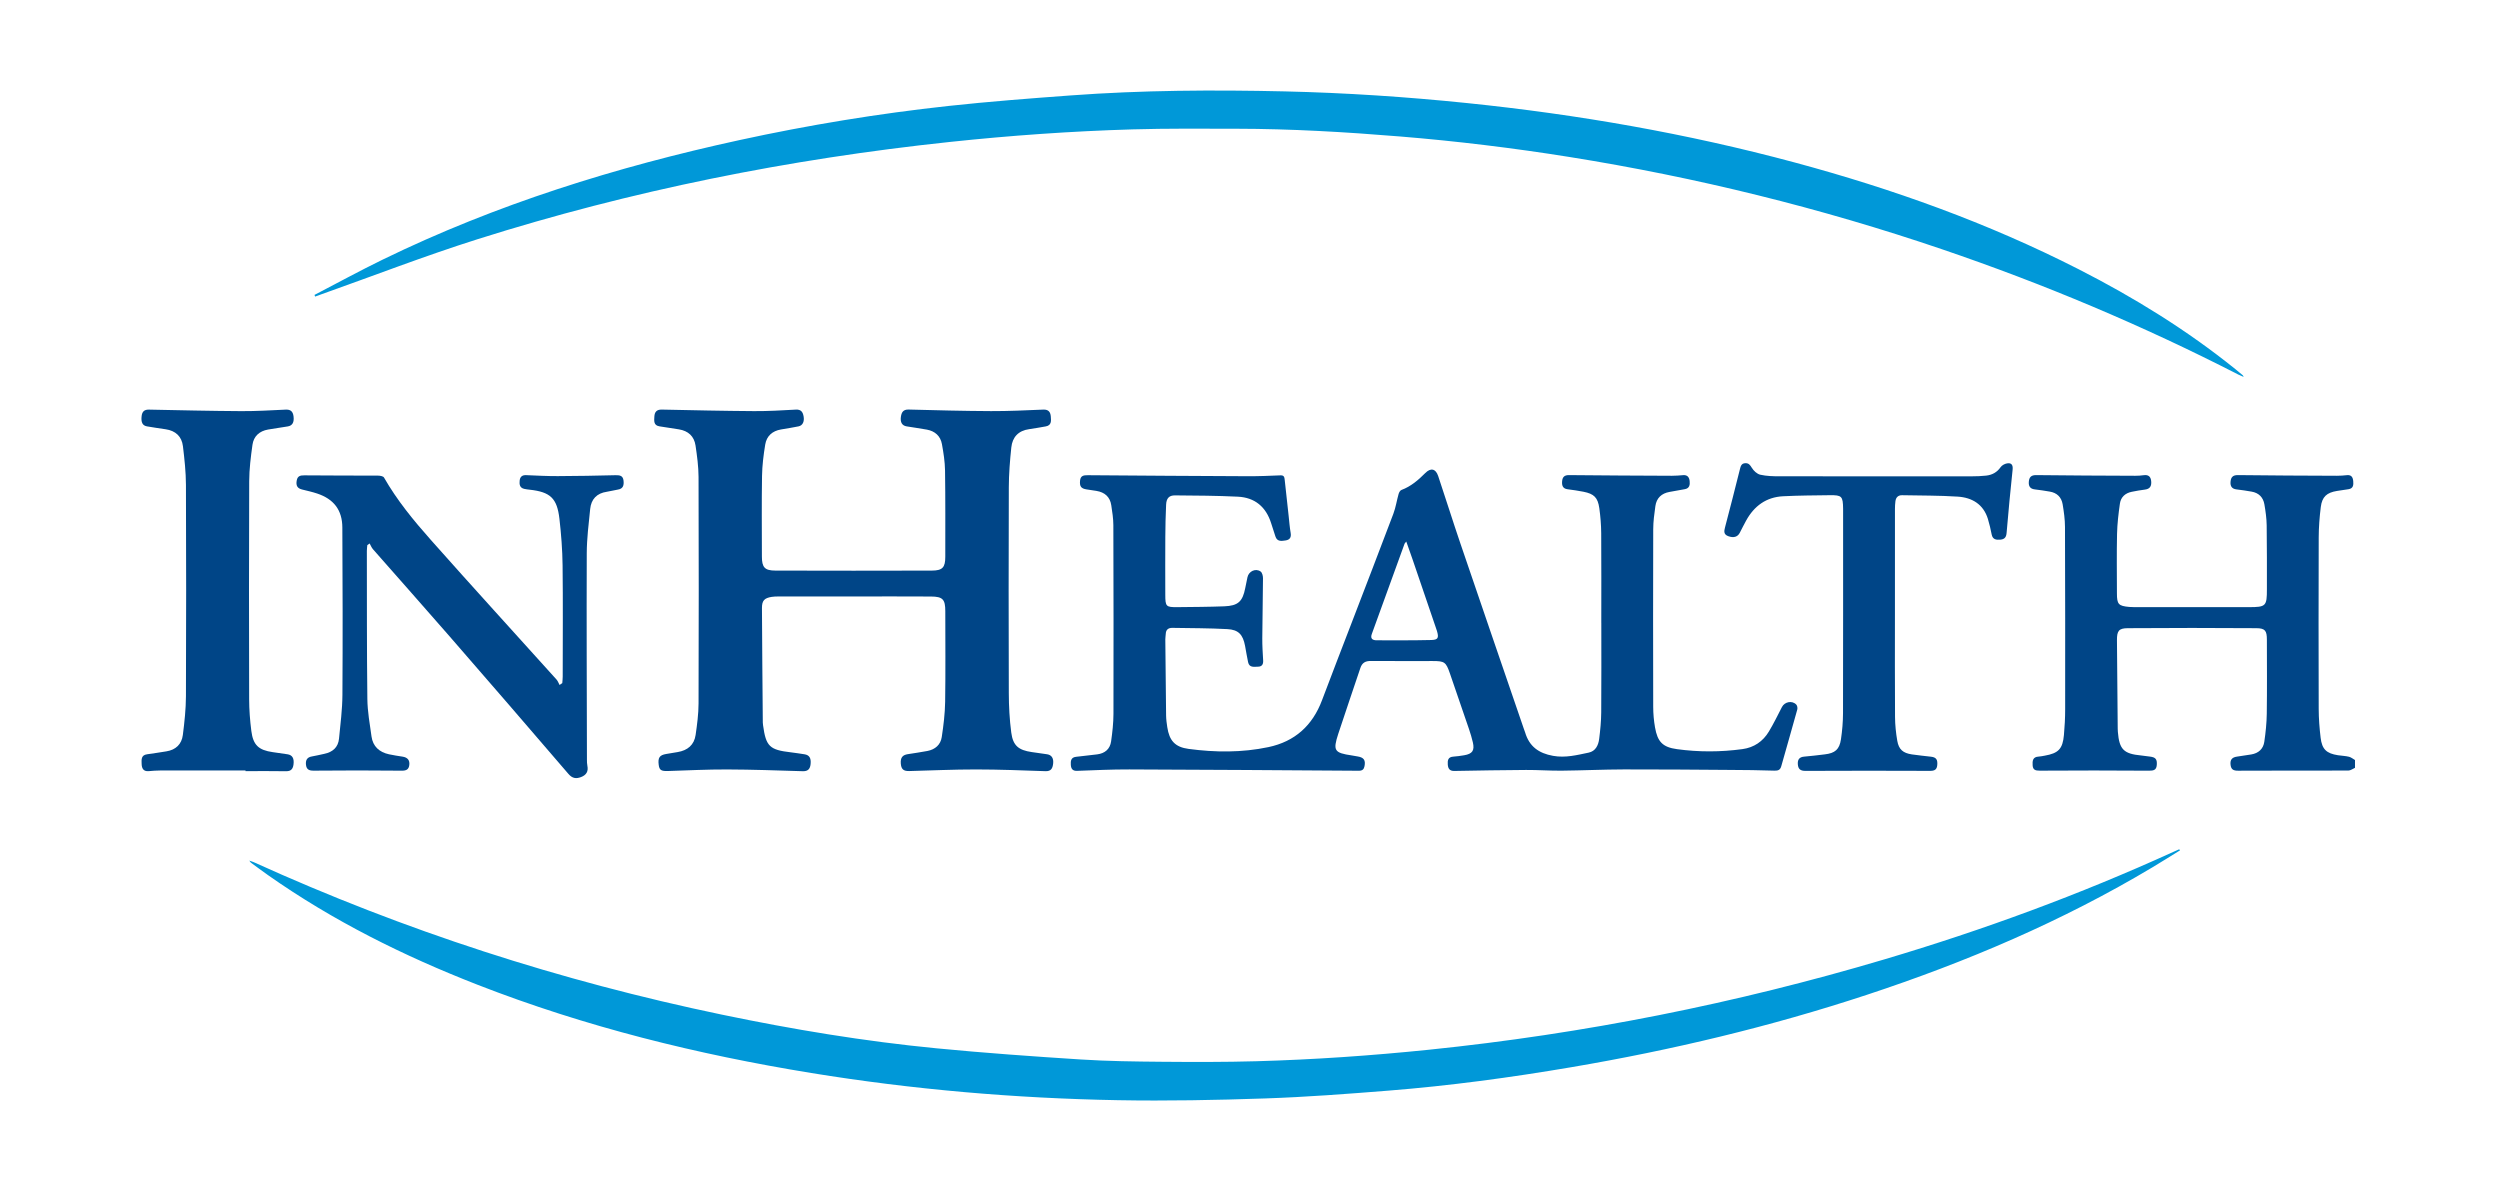
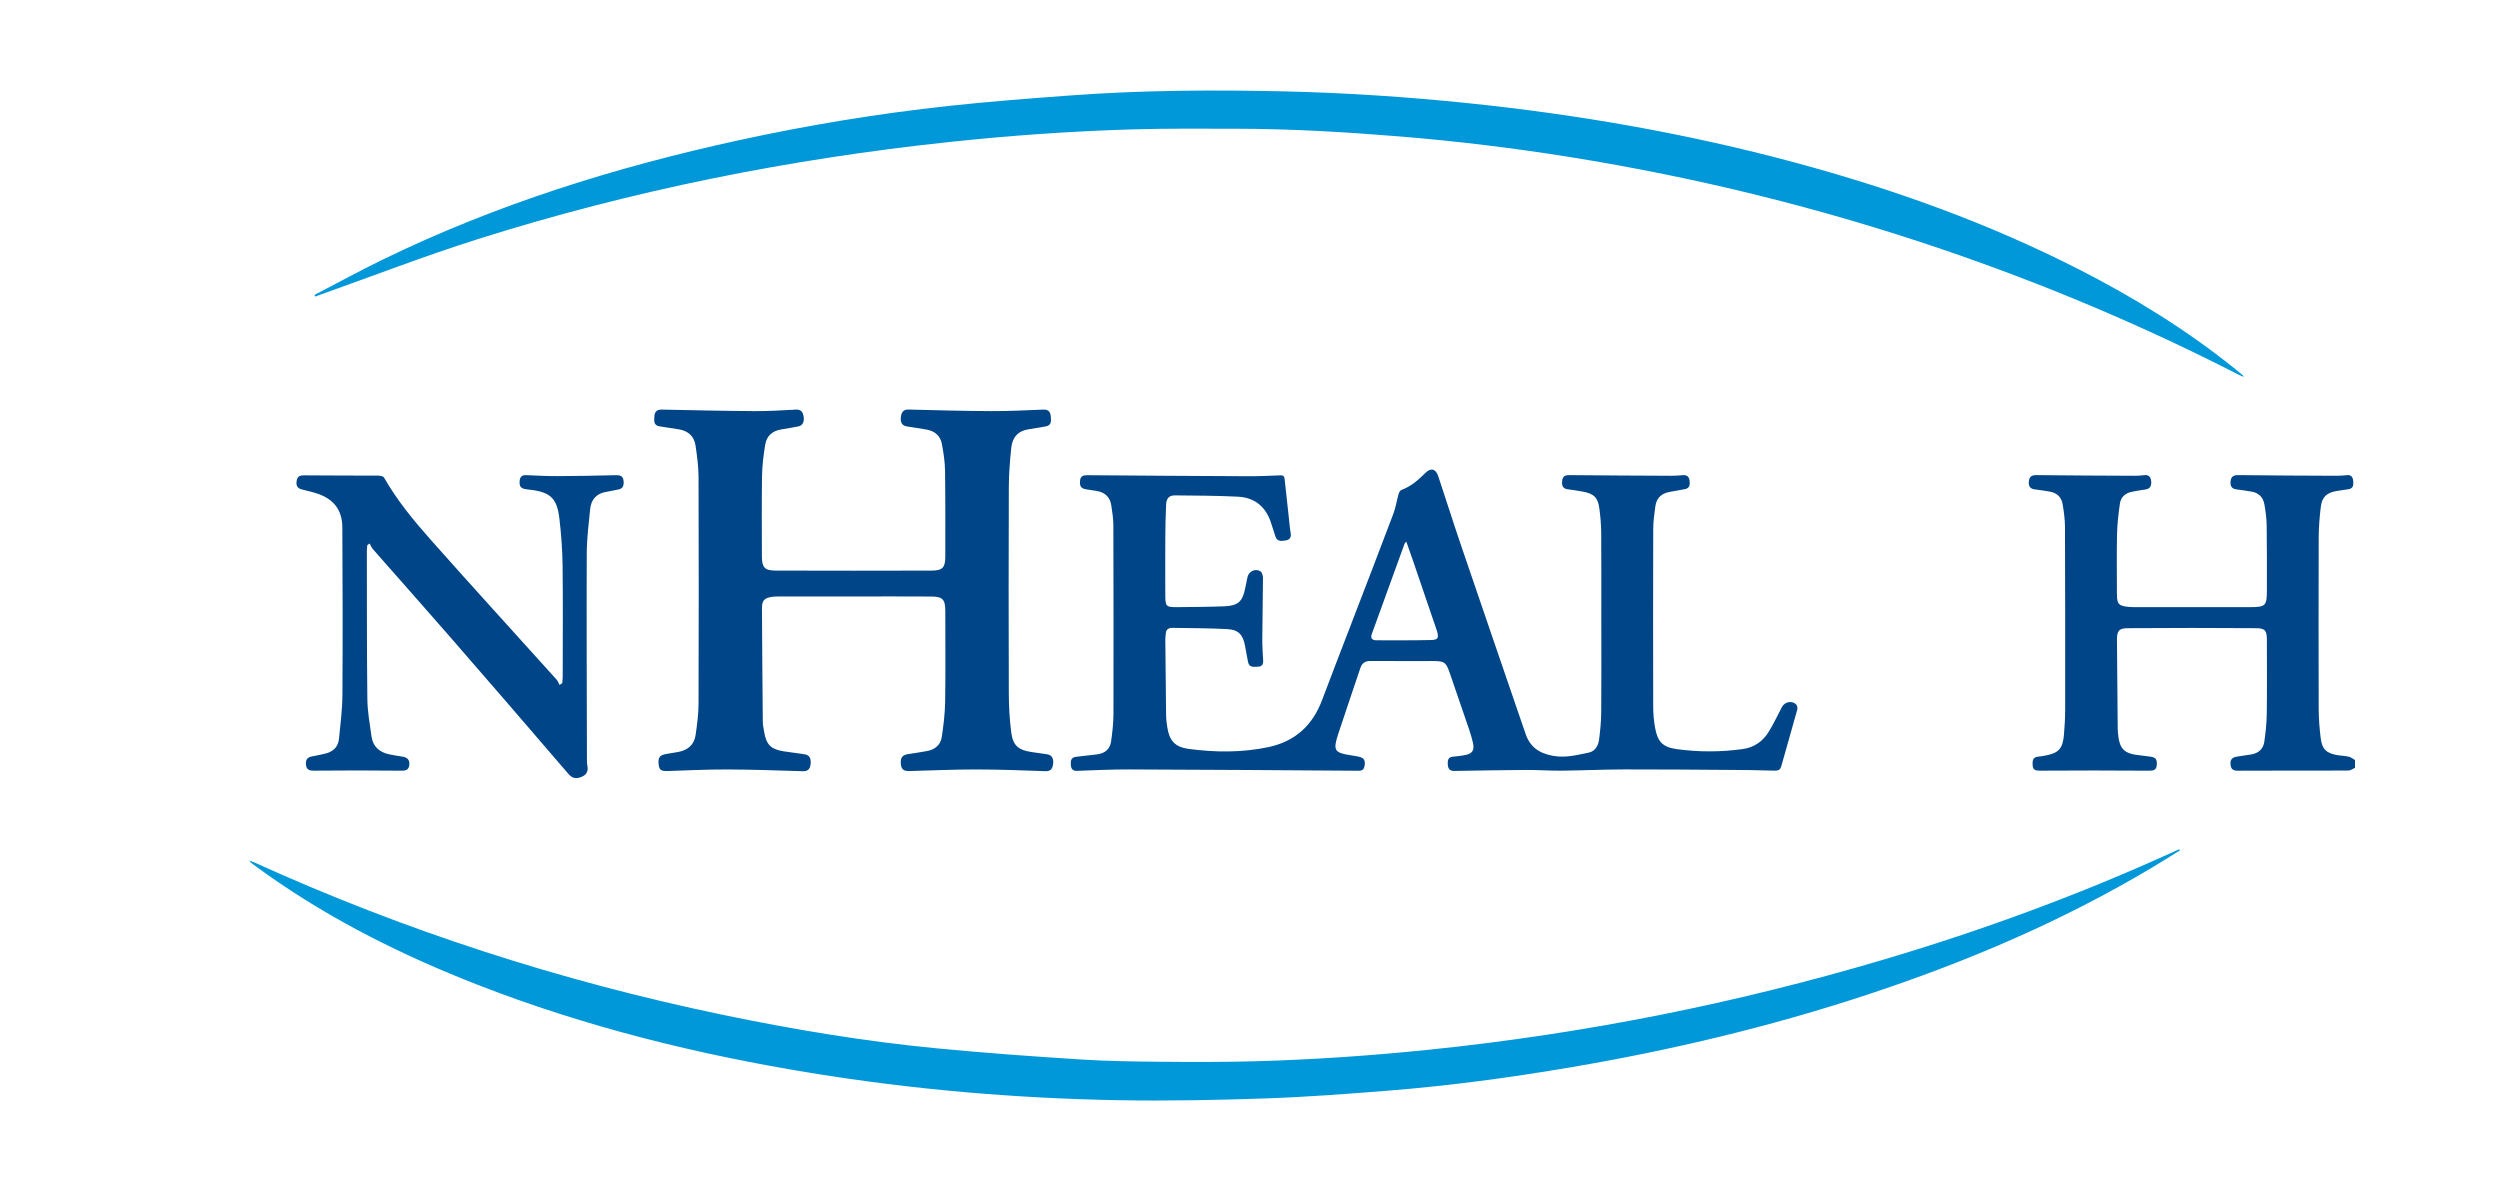
<svg xmlns="http://www.w3.org/2000/svg" version="1.1" viewBox="0 0 2000 958.853">
  <defs>
    <style>
      .cls-1 {
        fill: #004587;
      }

      .cls-2 {
        fill: #0098d8;
      }
    </style>
  </defs>
  <g>
    <g id="Layer_1">
      <g>
        <path class="cls-1" d="M1883.985,614.262c-1.767.761-3.532,2.178-5.301,2.184-29.385.102-58.771-.078-88.155.12-3.822.026-5.601-.997-6.065-4.572-.53-4.087,1.053-6.114,5.116-6.701,3.816-.552,7.632-1.112,11.436-1.738,5.801-.953,9.594-4.428,10.422-10.103,1.088-7.455,1.882-15.014,1.984-22.54.268-19.731.116-39.468.081-59.203-.013-7.059-1.34-9.113-8.422-9.164-34.307-.248-68.617-.25-102.923.004-7.147.053-8.635,2.219-8.595,9.587.129,23.584.389,47.166.605,70.749.008.89.05,1.781.123,2.668,1.144,13.957,4.66,17.502,18.562,18.813,2.362.223,4.708.616,7.066.898,4.581.548,5.847,2.116,5.508,6.685-.306,4.123-2.548,4.633-6.363,4.604-29.09-.221-58.183-.21-87.273-.026-3.523.022-5.466-.665-5.695-4.293-.22-3.505.036-6.684,4.712-6.952,1.621-.093,3.23-.449,4.837-.729,11.108-1.935,14.493-5.387,15.494-16.582.607-6.785.974-13.616.981-20.426.049-48.668.043-97.337-.137-146.005-.022-6.038-.877-12.12-1.87-18.095-.941-5.661-4.532-9.223-10.36-10.176-3.951-.646-7.906-1.312-11.883-1.748-3.793-.415-5.101-2.617-4.828-6.071.284-3.591,1.744-5.421,5.939-5.368,26.424.339,52.851.414,79.277.535,2.22.01,4.459-.147,6.657-.453,3.701-.514,5.64.988,6.015,4.681.387,3.816-.778,6.324-5.021,6.83-3.53.421-7.041,1.065-10.53,1.764-5.2,1.042-8.724,4.263-9.456,9.421-1.142,8.044-2.113,16.17-2.292,24.28-.35,15.869-.122,31.751-.095,47.628.015,8.622,1.237,9.997,9.847,10.779,2.949.268,5.935.159,8.904.16,28.966.009,57.932.013,86.898.002,13.556-.005,14.347-.796,14.331-14.293-.02-17.063.083-34.129-.179-51.189-.086-5.599-.874-11.23-1.832-16.761-.98-5.657-4.532-9.226-10.354-10.188-3.95-.652-7.905-1.321-11.883-1.749-3.793-.409-5.134-2.612-4.85-6.054.291-3.528,1.668-5.455,5.912-5.399,26.423.349,52.849.422,79.275.538,2.665.012,5.338-.222,7.994-.484,3.628-.358,4.717,1.834,4.977,4.813.258,2.959.105,5.8-3.72,6.416-3.077.496-6.17.891-9.246,1.389-8.206,1.329-11.966,4.651-12.992,12.885-1.006,8.071-1.633,16.243-1.66,24.374-.152,45.701-.143,91.403-.006,137.103.023,7.687.62,15.41,1.531,23.047,1.108,9.286,4.695,12.616,13.888,14.031,2.932.451,5.945.521,8.809,1.219,1.713.417,3.211,1.715,4.805,2.618v6.233Z" />
        <path class="cls-1" d="M1281.035,498.197c0-23.895.106-47.79-.069-71.684-.049-6.651-.599-13.342-1.513-19.932-1.19-8.573-4.243-11.519-12.673-13.185-4.218-.833-8.486-1.445-12.752-2-4.004-.521-4.605-3.25-4.329-6.45.279-3.23,1.76-4.905,5.486-4.864,27.471.296,54.944.413,82.417.534,2.963.013,5.932-.247,8.889-.494,3.473-.29,4.899,1.707,5.224,4.704.324,2.98-.065,5.782-3.757,6.492-4.08.784-8.174,1.498-12.268,2.209-6.479,1.125-10.483,4.903-11.394,11.376-.866,6.151-1.702,12.373-1.72,18.566-.14,47.344-.123,94.689-.014,142.033.013,5.461.505,10.986,1.442,16.365,2.009,11.536,6.075,15.877,17.556,17.453,17.421,2.391,34.942,2.348,52.395-.032,9.262-1.263,16.401-6.151,21.156-14.069,3.809-6.343,7.06-13.026,10.451-19.613,2.177-4.229,8.161-5.425,11.456-1.939.8.847,1.13,2.767.802,3.953-4.183,15.14-8.548,30.23-12.805,45.349-.829,2.945-2.438,3.658-5.536,3.546-11.873-.43-23.761-.507-35.644-.588-28.222-.192-56.444-.47-84.666-.399-16.606.042-33.21.837-49.817,1.002-9.494.094-18.995-.625-28.49-.573-19.139.106-38.277.441-57.413.797-3.75.07-5.009-1.899-5.226-5.137-.216-3.215.115-6.003,4.321-6.31,2.957-.216,5.912-.611,8.835-1.115,6.554-1.13,8.398-3.796,6.919-10.249-.827-3.605-1.912-7.166-3.101-10.672-5.049-14.886-10.142-29.757-15.298-44.606-3.157-9.095-4.266-9.838-13.792-9.846-16.492-.014-32.985.075-49.476-.048-4.283-.032-6.948,1.404-8.349,5.636-5.826,17.598-11.971,35.091-17.701,52.719-4.371,13.446-3.126,15.152,10.887,17.218,1.614.238,3.214.568,4.823.838,4.756.801,6.252,2.966,5.325,7.706-.489,2.501-1.669,3.72-4.548,3.7-61.197-.431-122.395-.848-183.593-1.054-13.949-.047-27.904.618-41.849,1.136-3.656.136-4.775-1.797-4.975-4.792-.21-3.141.105-6.027,4.252-6.454,5.61-.577,11.212-1.241,16.809-1.94,6.187-.773,10.292-4.223,11.159-10.363,1.033-7.318,1.873-14.735,1.892-22.112.129-50.312.07-100.624-.086-150.936-.016-5.301-.869-10.627-1.664-15.892-1.014-6.711-5.255-10.389-11.855-11.472-2.636-.433-5.284-.79-7.923-1.203-4.421-.693-5.645-2.45-5.201-7.011.393-4.039,2.904-4.367,6.284-4.339,42.63.348,85.26.628,127.89.806,8.756.037,17.517-.322,26.268-.698,2.942-.127,3.069,1.77,3.284,3.666,1.086,9.577,2.094,19.162,3.144,28.743.501,4.569.837,9.168,1.621,13.689.623,3.591-.773,5.498-4.108,5.984-3.208.468-6.696,1.105-8.094-3.212-1.142-3.526-2.309-7.044-3.42-10.579-4.106-13.064-13.005-20.563-26.638-21.225-16.745-.813-33.53-.902-50.3-1.034-4.73-.037-6.851,2.354-7.085,7.399-.397,8.589-.586,17.193-.64,25.792-.096,15.435-.048,30.87-.017,46.305.019,9.41.555,10,9.729,9.907,12.472-.126,24.949-.191,37.41-.657,11.086-.415,14.709-3.801,16.807-14.531.569-2.911,1.169-5.816,1.786-8.717,1.023-4.805,6.521-7.428,10.512-4.607,1.285.908,1.92,3.518,1.911,5.344-.082,16.017-.461,32.033-.564,48.05-.038,5.925.356,11.857.694,17.778.176,3.09-.956,4.938-4.151,4.976-3.148.037-6.909.95-7.898-3.594-.946-4.344-1.604-8.751-2.434-13.121-1.692-8.898-5.213-12.866-14.084-13.341-14.668-.785-29.381-.77-44.077-1.001-3.033-.048-5.134,1.308-5.262,4.723-.055,1.478-.378,2.951-.365,4.425.174,20.324.35,40.647.627,60.97.042,3.099.472,6.209.938,9.282,1.646,10.838,6.195,15.982,17.077,17.434,21.306,2.842,42.675,3.036,63.818-1.431,21.178-4.474,35.287-17.248,42.888-37.472,7.67-20.409,15.574-40.731,23.38-61.089,11.258-29.36,22.605-58.687,33.702-88.108,1.916-5.08,2.7-10.579,4.194-15.831.346-1.217,1.229-2.835,2.257-3.217,7.607-2.825,13.502-7.939,19.095-13.55,4.331-4.345,8.317-3.557,10.296,2.34,6.039,17.993,11.695,36.115,17.811,54.081,16.773,49.277,33.705,98.5,50.576,147.744.384,1.122.859,2.216,1.195,3.352,3.313,11.196,10.843,16.674,22.363,18.731,9.967,1.78,19.12-.642,28.455-2.572,5.504-1.138,7.774-5.867,8.408-10.946.881-7.048,1.587-14.166,1.645-21.26.197-23.893.075-47.789.075-71.684ZM1125.022,433.228c-1.011,1.263-1.271,1.464-1.366,1.725-8.747,24.095-17.471,48.199-26.229,72.291-1.392,3.83.81,4.982,3.887,4.99,14.541.04,29.086.118,43.62-.223,5.555-.13,6.243-1.713,4.644-7.189-.291-.994-.652-1.968-.987-2.95-6.216-18.232-12.425-36.466-18.657-54.693-1.511-4.42-3.101-8.813-4.912-13.951Z" />
        <path class="cls-2" d="M251.603,235.918c18.164-9.43,36.132-19.263,54.526-28.222,90.909-44.279,186.703-74.11,285.282-95.587,55.321-12.053,111.138-21.235,167.412-27.349,32.459-3.527,65.043-6.015,97.612-8.414,57.079-4.206,114.271-4.553,171.45-3.23,48.696,1.127,97.289,4.353,145.766,9.338,88.503,9.102,175.881,24.327,261.819,47.45,78.516,21.126,154.731,48.434,227.283,85.405,44.448,22.65,86.732,48.72,125.632,80.07,1.965,1.584,3.901,3.204,5.832,4.829.204.172.278.497.727,1.344-1.746-.766-3.057-1.261-4.296-1.896-76.508-39.243-155.545-72.511-236.946-100.219-97.227-33.094-196.59-57.59-297.992-73.826-45.021-7.209-90.259-12.699-135.713-16.431-43.529-3.575-87.101-6.123-130.787-6.185-27.765-.04-55.546-.3-83.291.513-48.838,1.43-97.554,4.901-146.158,10.066-128.57,13.665-254.787,38.881-378.055,77.902-42.013,13.3-83.18,29.264-124.733,44.014-1.63.579-3.251,1.186-4.875,1.78-.164-.451-.329-.902-.493-1.354Z" />
        <path class="cls-2" d="M1743.991,680.3c-7.302,4.5-14.554,9.084-21.914,13.487-72.101,43.124-148.894,75.772-228.538,102.044-77.291,25.496-156.231,44.285-236.43,57.926-48.614,8.269-97.46,14.874-146.622,18.775-32.701,2.595-65.444,5.106-98.217,6.217-39.32,1.334-78.709,2.119-118.037,1.403-82.183-1.497-163.947-8.512-245.134-21.731-91.28-14.863-180.642-36.933-266.933-70.563-59.15-23.053-115.688-51.14-167.745-87.743-4.615-3.245-9.134-6.625-13.681-9.965-.33-.242-.53-.661-1.311-1.671,1.733.619,2.784.912,3.766,1.357,120.144,54.556,244.936,94.902,374.088,121.828,56.862,11.855,114.135,21.39,171.961,26.998,38.405,3.725,76.918,6.46,115.429,8.928,21.619,1.386,43.329,1.643,65.002,1.834,25.087.221,50.192.273,75.265-.427,46.168-1.289,92.223-4.481,138.181-9.202,123.847-12.722,245.4-36.915,364.709-72.38,78.827-23.432,155.849-51.735,230.701-85.841,1.605-.731,3.225-1.43,4.838-2.143l.622.867Z" />
        <path class="cls-1" d="M682.835,477.168c-20.052,0-40.105-.008-60.157.013-1.778.002-3.579.043-5.329.323-5.811.93-7.81,2.931-7.784,8.891.133,30.557.428,61.114.677,91.67.006.739.115,1.479.215,2.214,2.291,16.792,5.204,19.618,22.024,21.562,3.685.426,7.35,1.026,11.02,1.575,3.921.586,5.455,2.951,4.986,7.745-.364,3.721-1.866,5.939-6.208,5.808-20.179-.61-40.363-1.33-60.548-1.403-15.726-.057-31.456.741-47.181,1.242-5.612.179-7.047-.651-7.594-4.988-.718-5.692.686-7.726,5.977-8.627,3.072-.523,6.148-1.026,9.222-1.536,7.897-1.311,13.177-5.682,14.334-13.693,1.205-8.339,2.321-16.783,2.349-25.185.196-60.392.198-120.784-.003-181.176-.028-8.398-1.187-16.839-2.412-25.174-1.09-7.421-5.867-11.754-13.347-12.944-5.128-.815-10.258-1.623-15.395-2.386-4.971-.738-4.378-4.494-4.194-7.864.196-3.583,1.809-5.649,5.906-5.563,24.638.519,49.277,1.07,73.919,1.232,11.12.073,22.253-.583,33.364-1.208,4.179-.235,5.553,1.924,6.186,5.341.776,4.189-.697,7.367-4.041,8.066-4.644.97-9.342,1.686-14.023,2.476-6.945,1.171-11.514,5.261-12.629,12.049-1.364,8.306-2.416,16.752-2.553,25.154-.349,21.51-.136,43.029-.107,64.545.011,8.521,2.226,11.128,10.737,11.154,41.738.129,83.476.125,125.214.002,8.583-.025,10.764-2.547,10.763-11.056-.002-22.999.135-46.001-.201-68.995-.103-7.062-1.218-14.165-2.485-21.138-1.173-6.455-5.525-10.378-12.021-11.58-5.395-.998-10.844-1.7-16.255-2.614-3.614-.611-5.17-3.244-4.559-7.608.502-3.579,1.81-5.963,6.228-5.848,21.963.572,43.93,1.16,65.898,1.254,13.943.06,27.894-.626,41.832-1.21,4.2-.176,5.706,2.04,5.971,5.498.256,3.347.759,7.134-4.108,7.965-4.387.748-8.762,1.582-13.169,2.182-8.614,1.173-13.44,6.358-14.31,14.617-1.115,10.593-1.961,21.267-1.998,31.91-.193,54.9-.186,109.802-.005,164.703.035,10.497.59,21.066,1.955,31.464,1.38,10.518,5.822,14.107,16.368,15.64,4.112.598,8.235,1.129,12.341,1.768,3.598.56,5.32,3.213,4.79,7.565-.426,3.498-1.507,6.111-6.063,5.953-18.543-.642-37.094-1.371-55.643-1.384-17.806-.013-35.612.813-53.418,1.28-4.628.121-6.425-1.495-6.747-6.128-.315-4.533,1.336-6.704,5.55-7.368,5.275-.832,10.57-1.566,15.812-2.578,6.143-1.185,10.477-4.958,11.398-11.057,1.411-9.343,2.58-18.809,2.725-28.24.373-24.181.132-48.371.121-72.558-.004-9.389-1.995-11.625-11.456-11.691-20.646-.142-41.293-.044-61.94-.044-0-.006-0-.013-0-.019Z" />
        <path class="cls-1" d="M449.827,546.483c.119-1.729.34-3.458.341-5.187.021-29.677.257-59.357-.1-89.03-.15-12.427-1.112-24.891-2.526-37.245-1.893-16.536-7.338-21.449-23.821-23.27-1.473-.163-2.958-.334-4.397-.67-3.647-.852-3.897-3.745-3.586-6.65.306-2.865,1.894-4.456,5.091-4.319,8.453.363,16.913.806,25.369.776,15.437-.054,30.876-.342,46.309-.728,3.446-.086,5.894.441,6.323,4.354.398,3.63-.23,6.509-4.595,7.169-2.932.443-5.802,1.301-8.735,1.723-8.063,1.16-12.562,5.936-13.36,13.789-1.197,11.785-2.691,23.614-2.735,35.429-.205,55.048.042,110.097.145,165.146.003,1.626.035,3.287.356,4.87.922,4.547-.902,7.441-5.11,9.028-3.956,1.492-6.939,1.1-10.085-2.569-31.592-36.843-63.331-73.561-95.185-110.179-20.261-23.291-40.799-46.341-61.158-69.548-1.145-1.306-1.786-3.053-2.661-4.595-.624.451-1.247.901-1.871,1.352-.122,1.552-.352,3.103-.349,4.655.069,39.469-.058,78.94.404,118.404.117,10.013,1.927,20.031,3.322,29.996,1.118,7.983,6.236,12.554,13.963,14.241,3.618.79,7.294,1.321,10.955,1.9,3.946.625,5.794,2.849,5.305,6.71-.461,3.635-2.472,4.544-6.187,4.507-23.445-.233-46.894-.255-70.338-.017-3.813.039-5.685-1.085-6.111-4.594-.423-3.487.625-6.102,4.643-6.766,3.363-.555,6.676-1.411,10.018-2.104,6.686-1.385,11.079-5.196,11.756-12.144,1.135-11.64,2.65-23.31,2.723-34.975.281-44.66.18-89.324-.062-133.985-.076-14.005-6.928-22.75-20.171-27.151-3.931-1.306-8.002-2.199-12.029-3.202-3.778-.942-5.089-3.104-4.269-7.336.673-3.474,2.799-4.031,6.179-3.991,19.589.232,39.182.1,58.773.217,1.662.01,4.218.436,4.844,1.532,10.376,18.164,23.591,34.257,37.36,49.782,33.285,37.526,67.117,74.566,100.68,111.846,1.076,1.195,1.615,2.872,2.405,4.324.726-.499,1.453-.999,2.179-1.498Z" />
-         <path class="cls-1" d="M196.404,616.36c-22.705,0-45.41-.02-68.114.024-3.111.006-6.228.261-9.33.532-4.258.372-5.547-2.257-5.646-5.723-.096-3.341-.604-7.108,4.388-7.776,5.144-.689,10.269-1.529,15.397-2.335,7.545-1.187,12.247-5.723,13.178-13.087,1.299-10.266,2.436-20.635,2.479-30.964.234-56.374.231-112.75.002-169.124-.042-10.33-1.169-20.694-2.412-30.968-.944-7.8-5.892-12.362-13.796-13.526-4.99-.734-9.983-1.454-14.951-2.319-3.63-.632-4.89-3.264-4.291-8.273.419-3.496,2.074-5.212,5.849-5.134,24.634.504,49.269,1.076,73.907,1.219,11.861.069,23.731-.653,35.587-1.216,4.036-.192,5.7,1.742,6.172,5.339.623,4.749-.852,7.466-4.554,8.096-5.264.895-10.562,1.588-15.821,2.505-6.911,1.204-11.51,5.355-12.469,12.187-1.356,9.656-2.576,19.428-2.616,29.156-.236,58.154-.186,116.31-.04,174.465.021,8.424.68,16.895,1.739,25.257,1.442,11.383,5.836,15.4,17.118,17.011,3.966.566,7.936,1.106,11.894,1.729,3.762.592,5.326,3.193,4.759,7.937-.415,3.467-1.77,5.676-5.94,5.598-10.826-.203-21.658-.068-32.488-.068 0-.18 0-.36.001-.541Z" />
-         <path class="cls-1" d="M1515.947,492.181c0,27.152-.108,54.306.081,81.457.044,6.341.712,12.742,1.79,18.995,1.199,6.954,4.599,9.833,11.663,10.89,5.133.768,10.311,1.234,15.467,1.855,4.006.482,5.28,2.325,4.846,6.806-.341,3.517-2.174,4.521-5.695,4.507-33.24-.134-66.481-.156-99.721.015-4.065.021-5.81-1.467-6.105-5.187-.29-3.658,1.018-5.909,5.11-6.223,5.472-.42,10.917-1.186,16.374-1.794,8.204-.915,11.813-3.898,13.012-12.073,1.008-6.871,1.627-13.864,1.643-20.805.129-54.156.072-108.313.072-162.47,0-.445.003-.89-.004-1.335-.146-9.811-1.019-10.786-10.652-10.662-12.463.161-24.939.211-37.381.847-13.446.688-23.064,7.764-29.49,19.37-1.795,3.242-3.428,6.572-5.138,9.861-1.741,3.348-4.907,4.239-9.11,2.74-3.789-1.351-3.574-3.777-2.687-7.105,4.12-15.465,8-30.993,11.913-46.512.607-2.409,1.175-4.662,4.27-4.805,2.771-.128,3.874,1.42,5.27,3.714,1.451,2.385,4.16,4.918,6.748,5.506,4.996,1.136,10.293,1.255,15.466,1.263,51.245.078,102.49.059,153.736.024,3.854-.003,7.73-.143,11.555-.571,4.762-.534,8.641-2.631,11.518-6.753,1.04-1.49,3.219-2.683,5.059-3.016,3.615-.654,4.916,1.259,4.543,4.911-1.73,16.935-3.469,33.872-4.837,50.838-.303,3.76-2.039,5.014-5.147,5.268-3.111.255-5.955-.109-6.757-4.063-.853-4.206-1.767-8.422-3.032-12.517-3.64-11.783-12.672-17.115-24.117-17.86-14.794-.963-29.66-.815-44.496-1.124-3.236-.068-4.958,1.746-5.374,4.786-.28,2.047-.376,4.134-.377,6.203-.023,28.339-.016,56.679-.016,85.018Z" />
      </g>
    </g>
  </g>
</svg>